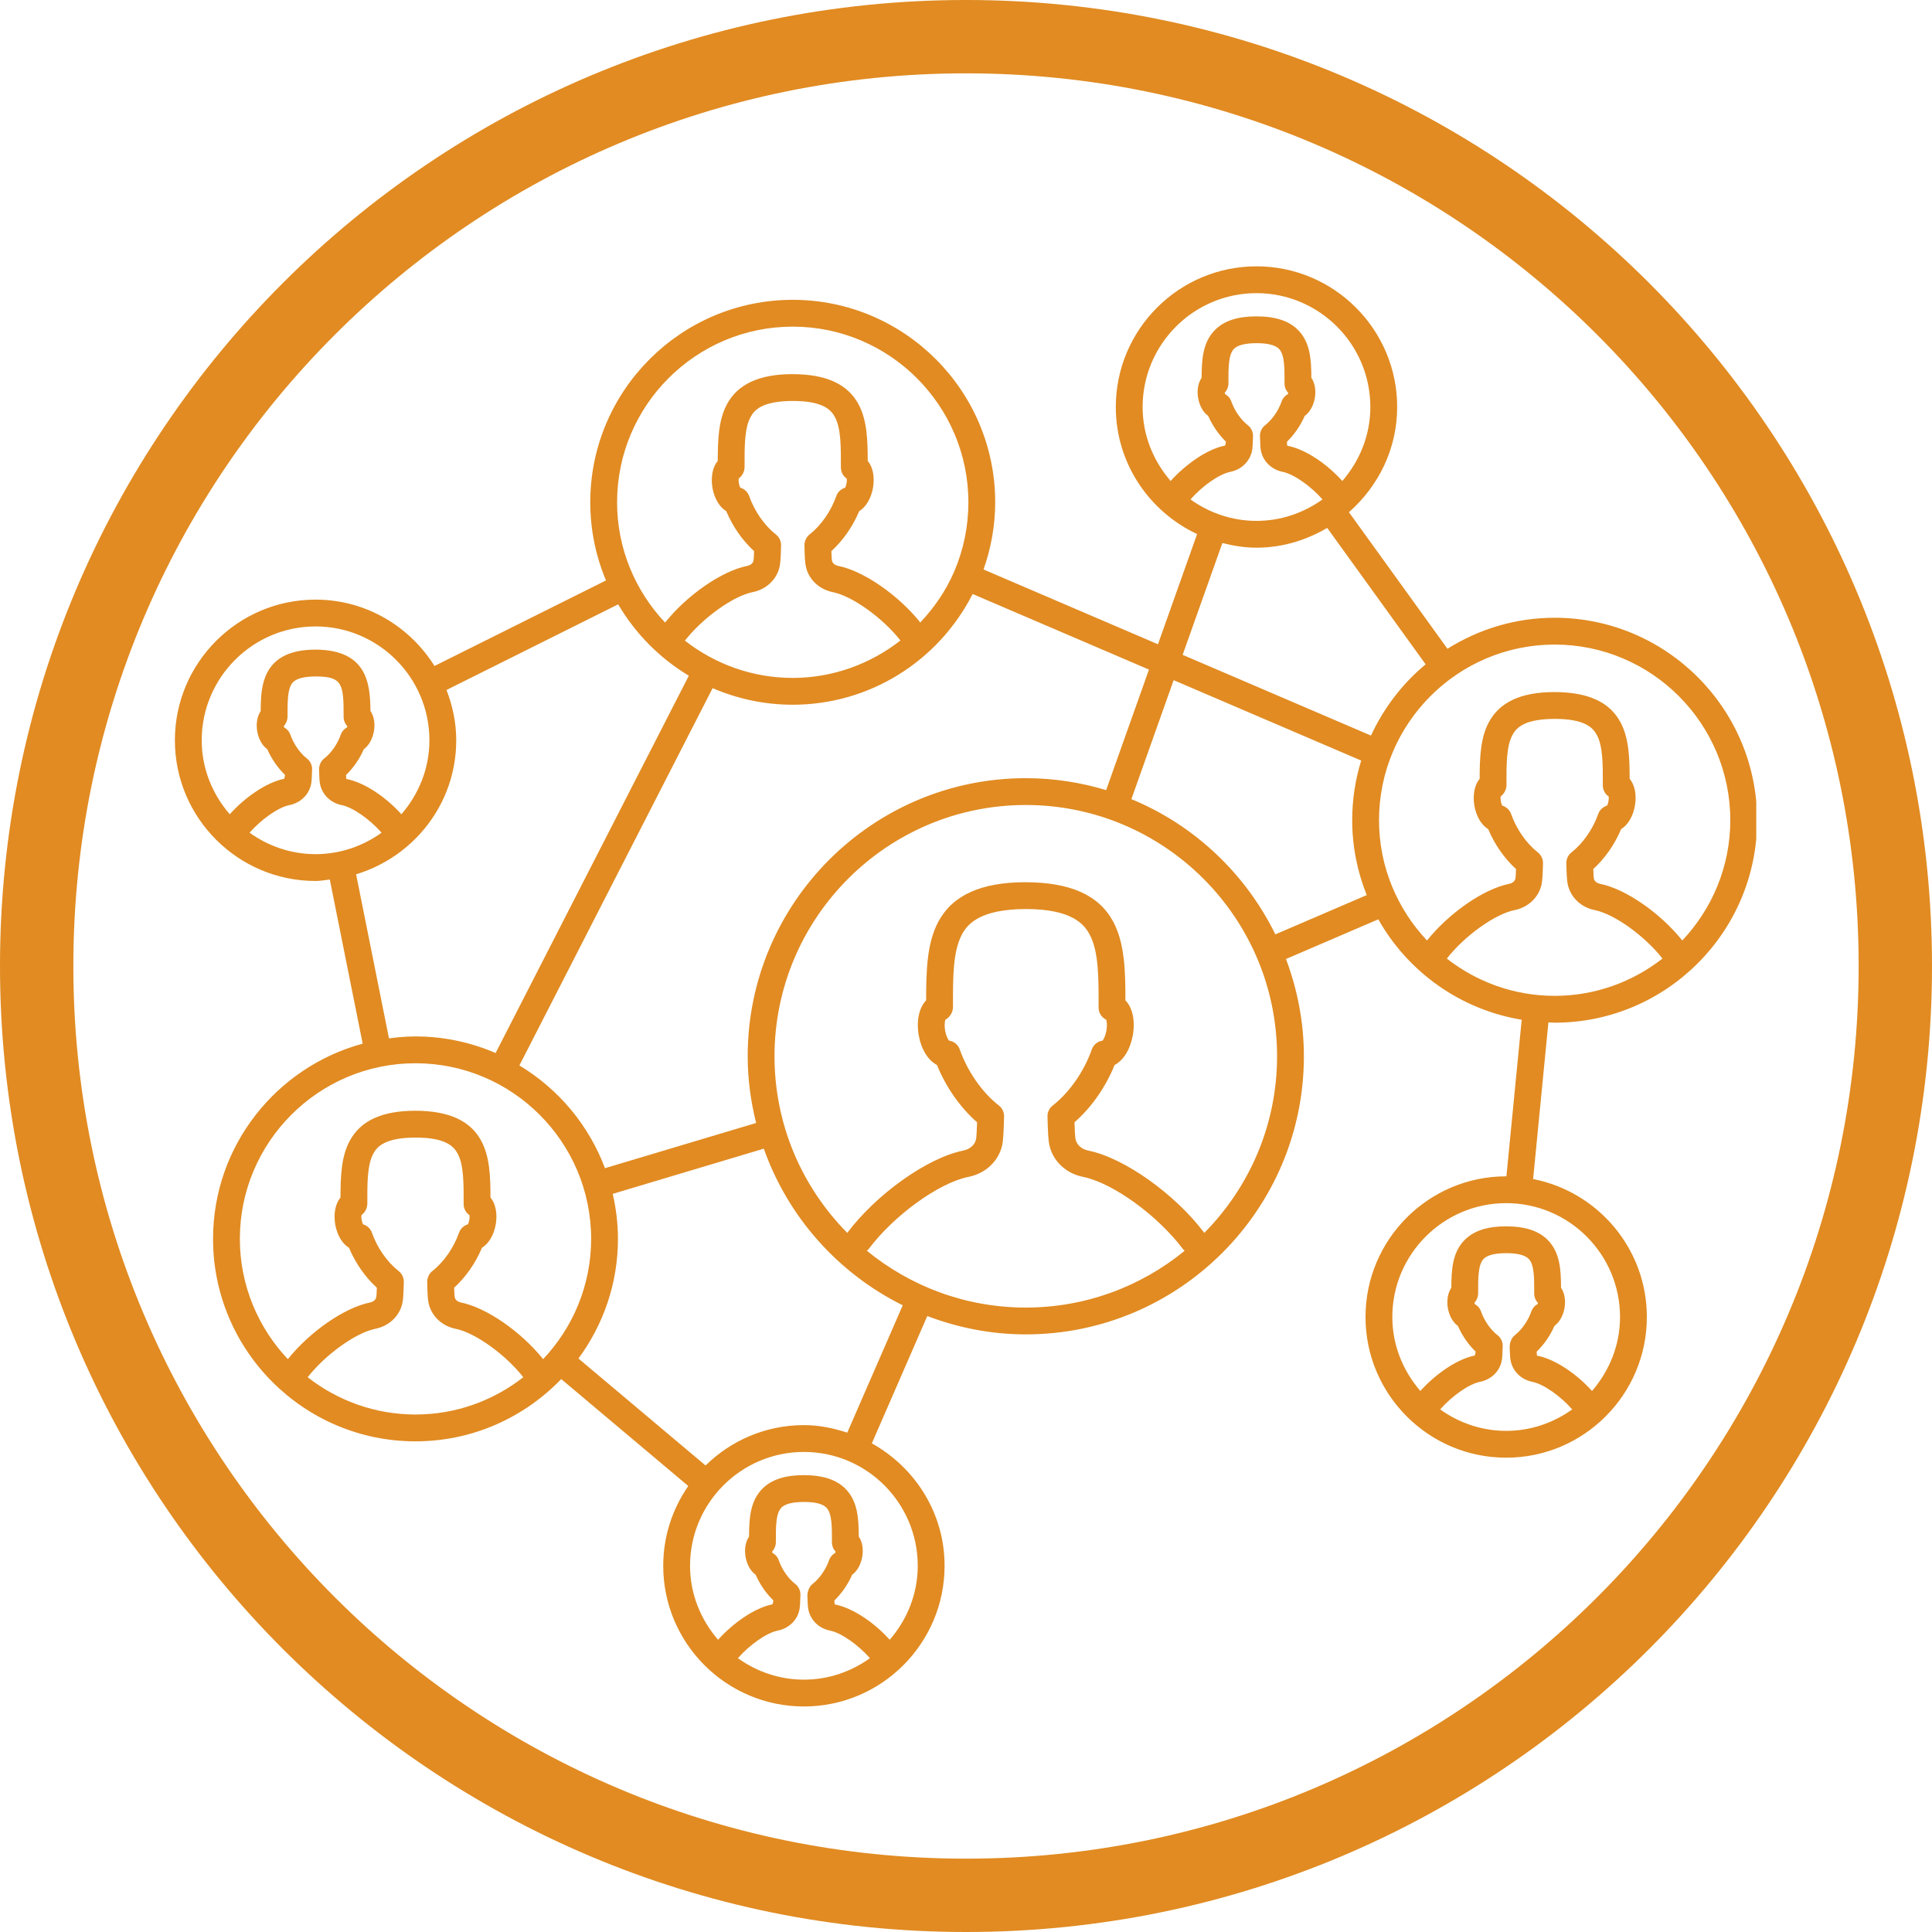
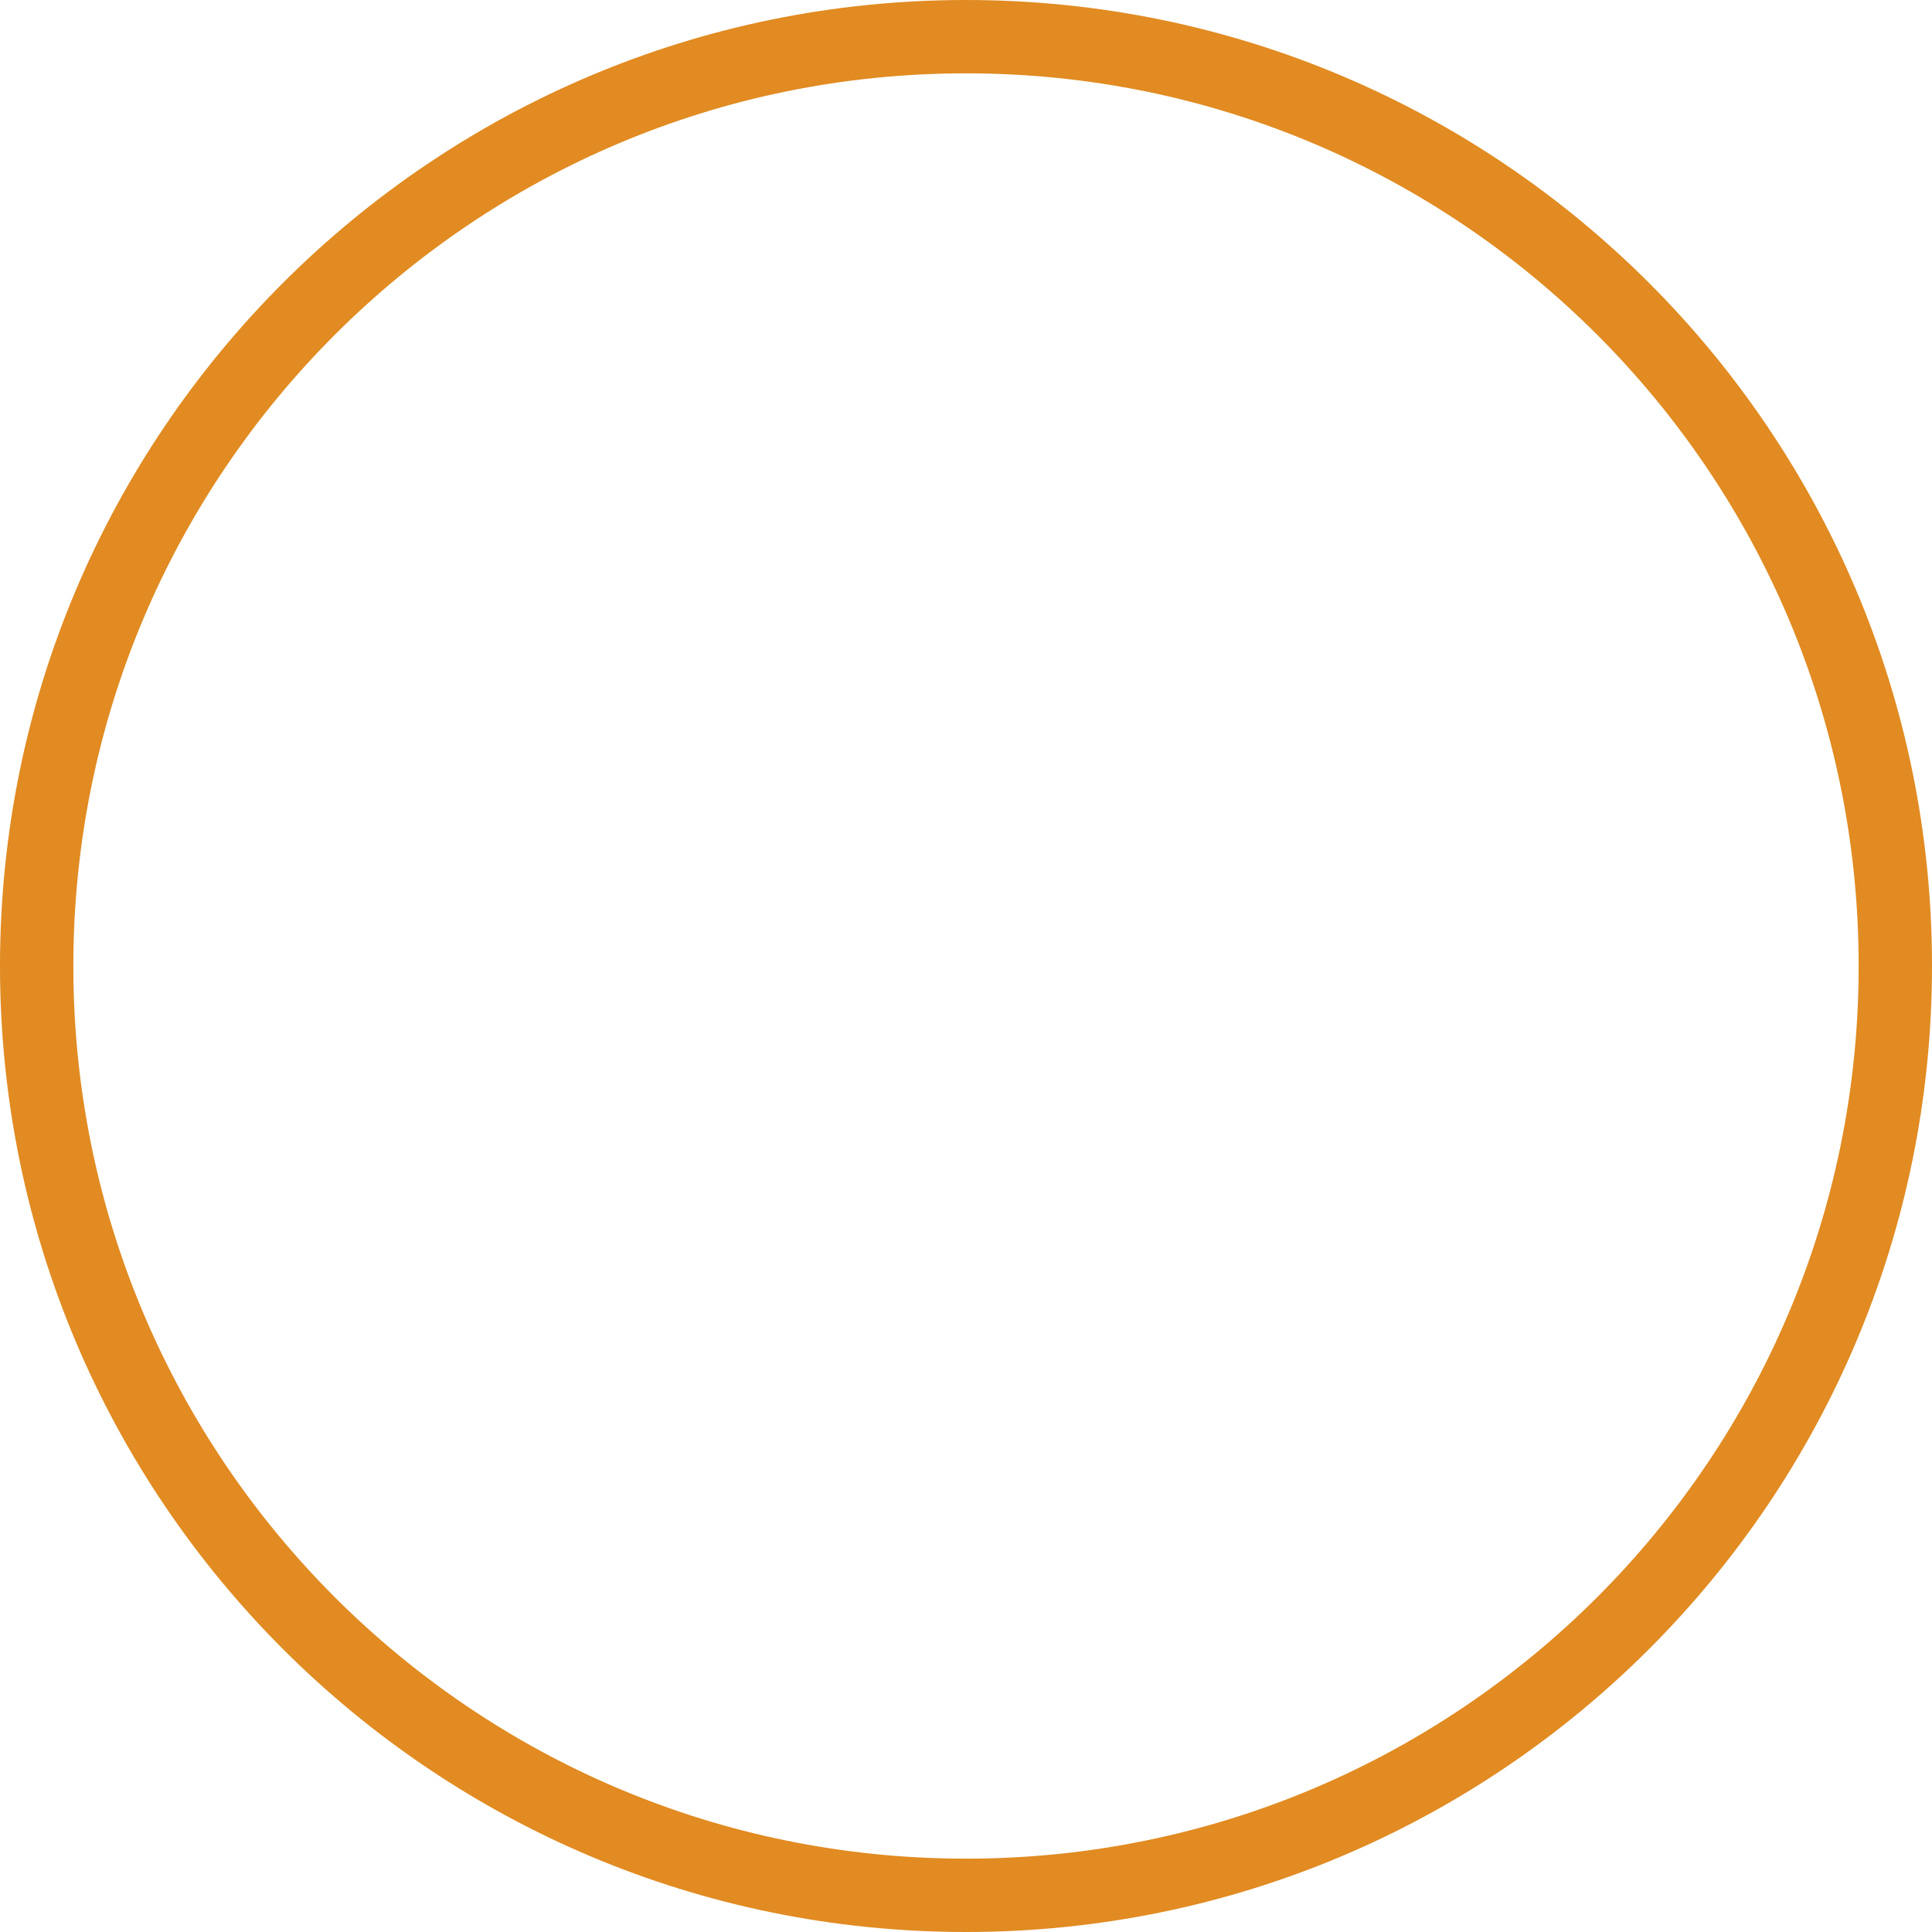
<svg xmlns="http://www.w3.org/2000/svg" width="1080" zoomAndPan="magnify" viewBox="0 0 810 810" height="1080" preserveAspectRatio="xMidYMid meet" version="1.0">
  <defs>
    <clipPath id="9ef6be3119">
      <path d="M 405 0 C 181.324 0 0 181.324 0 405 C 0 628.676 181.324 810 405 810 C 628.676 810 810 628.676 810 405 C 810 181.324 628.676 0 405 0 Z M 405 0 " clip-rule="nonzero" />
    </clipPath>
    <clipPath id="b0d5a5a07a">
-       <path d="M 73.324 111 L 736.324 111 L 736.324 716 L 73.324 716 Z M 73.324 111 " clip-rule="nonzero" />
-     </clipPath>
+       </clipPath>
  </defs>
  <g clip-path="url(#9ef6be3119)">
    <path stroke-linecap="butt" transform="matrix(0.75, 0, 0, 0.75, 0, 0)" fill="none" stroke-linejoin="miter" d="M 540 -0 C 241.766 -0 -0 241.766 -0 540 C -0 838.234 241.766 1080 540 1080 C 838.234 1080 1080 838.234 1080 540 C 1080 241.766 838.234 -0 540 -0 Z M 540 -0 " stroke="#e18b22" stroke-width="82" stroke-opacity="1" stroke-miterlimit="4" />
  </g>
  <g clip-path="url(#b0d5a5a07a)">
-     <path fill="#e18b22" d="M 651.789 258.996 C 635.281 258.996 619.91 263.812 606.859 272 L 565.547 214.746 C 577.84 203.93 585.77 188.266 585.77 170.645 C 585.77 138.121 559.309 111.66 526.785 111.66 C 494.266 111.66 467.805 138.121 467.805 170.645 C 467.805 194.242 481.824 214.492 501.895 223.914 L 485.48 270.109 L 412.344 238.754 C 415.535 229.723 417.242 220.289 417.242 210.582 C 417.242 163.781 379.164 125.703 332.355 125.703 C 285.551 125.703 247.473 163.781 247.473 210.582 C 247.473 222.191 249.828 233.262 254.066 243.352 L 182.168 279.219 C 171.734 262.57 153.363 251.395 132.305 251.395 C 99.785 251.395 73.324 277.855 73.324 310.375 C 73.324 342.898 99.785 369.355 132.305 369.355 C 134.348 369.355 136.281 368.953 138.273 368.75 L 152.055 437.562 C 115.977 447.336 89.32 480.277 89.32 519.41 C 89.32 566.211 127.398 604.289 174.195 604.289 C 198.188 604.289 219.84 594.238 235.297 578.184 L 288.562 623.012 C 281.973 632.531 278.062 644.035 278.062 656.465 C 278.062 688.984 304.523 715.445 337.047 715.445 C 369.566 715.445 396.02 688.984 396.02 656.465 C 396.02 634.32 383.609 615.219 365.52 605.137 L 388.77 551.75 C 401.629 556.645 415.512 559.445 430.066 559.445 C 494.352 559.445 546.66 507.141 546.66 442.848 C 546.66 428.484 543.926 414.781 539.156 402.066 L 577.859 385.426 C 590.262 407.41 612.172 423.281 637.977 427.531 L 631.57 493.188 C 631.539 493.188 631.508 493.18 631.477 493.18 C 598.957 493.18 572.496 519.633 572.496 552.156 C 572.496 584.676 598.957 611.141 631.477 611.141 C 664 611.141 690.449 584.676 690.449 552.156 C 690.449 523.5 669.895 499.605 642.766 494.32 L 649.176 428.629 C 650.051 428.656 650.906 428.762 651.789 428.762 C 698.598 428.762 736.676 390.684 736.676 343.875 C 736.676 297.074 698.598 258.996 651.789 258.996 Z M 603.805 590.902 C 608.621 585.379 615.746 580.297 620.477 579.336 C 625.023 578.43 628.492 575.191 629.5 570.977 C 629.844 569.637 629.906 567.855 630.02 564.395 C 630.074 562.602 629.27 560.891 627.855 559.793 C 624.891 557.477 622.301 553.746 620.914 549.812 C 620.434 548.445 619.465 547.359 618.258 546.711 C 618.227 546.535 618.191 546.348 618.16 546.172 C 619.137 545.117 619.719 543.695 619.719 542.195 C 619.695 535.73 619.688 530.141 622.059 527.758 C 623.617 526.195 626.758 525.398 631.555 525.395 C 636.188 525.398 639.328 526.195 640.887 527.758 C 643.258 530.141 643.25 535.73 643.227 542.328 C 643.227 543.828 643.809 545.207 644.773 546.227 C 644.754 546.379 644.719 546.551 644.699 546.711 C 643.48 547.352 642.512 548.438 642.031 549.812 C 640.645 553.746 638.055 557.477 635.09 559.793 C 633.676 560.891 632.895 563.035 632.938 564.828 C 633.039 567.855 633.102 569.637 633.434 570.902 C 634.477 575.203 637.945 578.438 642.457 579.336 C 647.195 580.293 654.32 585.375 659.152 590.902 C 651.328 596.508 641.816 599.895 631.477 599.895 C 621.141 599.895 611.629 596.508 603.805 590.902 Z M 679.207 552.156 C 679.207 564.051 674.68 574.805 667.461 583.172 C 661.652 576.676 652.527 569.91 644.367 568.344 C 644.312 567.961 644.27 567.406 644.246 566.711 C 647.312 563.75 649.914 559.984 651.703 555.895 C 653.777 554.383 655.336 551.727 655.953 548.312 C 656.488 545.008 655.898 542.016 654.469 539.902 C 654.449 532.18 653.996 524.992 648.848 519.824 C 645.059 516.016 639.406 514.16 631.367 514.148 C 623.539 514.16 617.887 516.016 614.098 519.824 C 608.969 524.969 608.496 532.117 608.477 539.898 C 607.039 542.027 606.457 545.039 607.016 548.406 C 607.621 551.77 609.168 554.41 611.242 555.918 C 613.031 559.98 615.613 563.723 618.664 566.672 C 618.598 567.352 618.488 567.934 618.27 568.312 C 610.379 569.91 601.293 576.672 595.488 583.172 C 588.266 574.805 583.738 564.047 583.738 552.156 C 583.738 525.836 605.16 504.422 631.477 504.422 C 657.797 504.422 679.207 525.836 679.207 552.156 Z M 523.176 178.285 C 520.211 175.969 517.617 172.23 516.223 168.289 C 515.742 166.922 514.773 165.844 513.566 165.195 C 513.535 165.02 513.5 164.836 513.469 164.66 C 514.445 163.605 515.027 162.184 515.027 160.684 C 515.004 154.219 514.992 148.629 517.367 146.246 C 518.926 144.68 522.066 143.887 526.863 143.879 C 531.508 143.887 534.648 144.68 536.207 146.246 C 538.578 148.629 538.566 154.219 538.547 160.816 C 538.547 162.309 539.129 163.688 540.094 164.703 C 540.062 164.863 540.039 165.039 540.008 165.191 C 538.789 165.84 537.82 166.926 537.34 168.297 C 535.953 172.234 533.363 175.969 530.398 178.285 C 529.004 179.379 528.203 181.074 528.246 182.852 C 528.336 186.426 528.422 188.121 528.742 189.391 C 529.785 193.672 533.242 196.906 537.766 197.824 C 542.508 198.777 549.633 203.859 554.457 209.387 C 546.633 214.992 537.121 218.379 526.785 218.379 C 516.453 218.379 506.938 214.992 499.117 209.387 C 503.938 203.859 511.066 198.777 515.816 197.824 C 520.332 196.906 523.789 193.672 524.832 189.395 C 525.148 188.121 525.238 186.426 525.324 182.852 C 525.371 181.074 524.57 179.379 523.176 178.285 Z M 479.047 170.645 C 479.047 144.32 500.469 122.902 526.785 122.902 C 553.105 122.902 574.527 144.32 574.527 170.645 C 574.527 182.535 569.996 193.293 562.773 201.66 C 556.949 195.152 547.828 188.391 539.688 186.867 C 539.621 186.469 539.59 185.883 539.555 185.195 C 542.621 182.238 545.223 178.473 547.012 174.383 C 549.086 172.871 550.645 170.219 551.262 166.828 C 551.809 163.5 551.227 160.504 549.789 158.379 C 549.766 150.66 549.316 143.484 544.168 138.312 C 540.379 134.504 534.727 132.648 526.688 132.637 C 518.848 132.648 513.195 134.504 509.406 138.312 C 504.277 143.461 503.805 150.605 503.785 158.383 C 502.344 160.516 501.762 163.535 502.324 166.895 C 502.926 170.258 504.488 172.906 506.562 174.402 C 508.352 178.465 510.934 182.211 513.973 185.152 C 513.906 185.844 513.797 186.434 513.59 186.801 C 505.707 188.383 496.621 195.152 490.801 201.66 C 483.578 193.293 479.047 182.535 479.047 170.645 Z M 512.484 227.664 C 517.086 228.82 521.828 229.621 526.785 229.621 C 537.641 229.621 547.691 226.465 556.438 221.328 L 597.707 278.523 C 587.984 286.582 580.156 296.805 574.793 308.395 L 495.828 274.543 Z M 430.066 326.254 C 365.781 326.254 313.473 378.555 313.473 442.848 C 313.473 452.5 314.781 461.836 317.004 470.812 L 253.633 489.77 C 246.855 471.676 234.109 456.531 217.758 446.699 L 298.773 288.504 C 309.082 292.961 320.43 295.461 332.355 295.461 C 364.453 295.461 393.355 277.336 407.785 249.035 L 481.711 280.723 L 463.754 331.262 C 453.082 328.031 441.781 326.254 430.066 326.254 Z M 325.297 224.074 C 320.512 220.328 316.316 214.316 314.098 208 C 313.484 206.246 312.066 204.961 310.363 204.465 C 310.168 204.066 309.938 203.449 309.781 202.645 C 309.641 201.754 309.652 201.062 309.707 200.605 C 311.211 199.52 312.164 197.68 312.164 195.766 C 312.145 187.09 312.121 179.602 314.668 174.848 C 316.336 171.719 319.84 168.125 332.477 168.102 C 344.875 168.125 348.375 171.719 350.047 174.848 C 352.594 179.602 352.57 187.09 352.551 196 C 352.551 197.918 353.504 199.641 355.008 200.66 C 355.062 201.105 355.074 201.754 354.941 202.543 C 354.789 203.41 354.547 204.055 354.352 204.465 C 352.648 204.961 351.23 206.246 350.617 208 C 348.398 214.316 344.203 220.328 339.418 224.074 C 338.012 225.18 337.211 227.035 337.266 228.812 C 337.375 233.254 337.473 236.059 337.914 237.777 C 339.207 243.121 343.547 247.145 349.211 248.273 C 357.387 249.926 370.113 259.094 377.516 268.531 C 364.844 278.402 349.129 284.219 332.355 284.219 C 315.312 284.219 299.648 278.344 287.152 268.586 C 294.551 259.125 307.312 249.926 315.492 248.273 C 321.168 247.145 325.508 243.121 326.801 237.816 C 327.242 236.059 327.34 233.254 327.461 228.66 C 327.504 226.875 326.703 225.18 325.297 224.074 Z M 332.355 136.945 C 372.961 136.945 406 169.98 406 210.582 C 406 220.656 404 230.422 400.059 239.605 C 396.582 247.695 391.656 254.797 385.84 260.965 C 376.598 249.473 362.164 239.422 351.418 237.25 C 350.914 237.148 349.211 236.691 348.836 235.137 C 348.672 234.324 348.605 232.816 348.562 231.055 C 353.426 226.625 357.535 220.734 360.223 214.316 C 363.023 212.59 365.188 209.082 366.02 204.453 C 366.789 199.793 365.898 195.758 363.793 193.211 C 363.793 184.406 363.496 176.16 359.973 169.551 C 355.414 161.035 346.434 156.879 332.215 156.859 C 318.281 156.879 309.301 161.035 304.742 169.551 C 301.242 176.117 300.934 184.301 300.922 193.219 C 298.812 195.77 297.938 199.832 298.703 204.555 C 299.539 209.117 301.691 212.609 304.492 214.32 C 307.18 220.734 311.289 226.629 316.152 231.055 C 316.105 232.781 316.043 234.312 315.887 235.121 C 315.504 236.691 313.801 237.148 313.285 237.25 C 302.539 239.426 288.078 249.496 278.84 261.008 C 266.402 247.816 258.715 230.098 258.715 210.582 C 258.715 169.98 291.754 136.945 332.355 136.945 Z M 84.566 310.375 C 84.566 284.051 105.988 262.637 132.305 262.637 C 158.625 262.637 180.035 284.051 180.035 310.375 C 180.035 322.266 175.508 333.02 168.293 341.387 C 162.473 334.891 153.355 328.129 145.207 326.594 C 145.141 326.199 145.109 325.617 145.074 324.926 C 148.148 321.965 150.742 318.199 152.543 314.109 C 154.605 312.594 156.164 309.938 156.781 306.535 C 157.328 303.152 156.746 300.156 155.309 298.051 C 155.23 286.555 153.859 272.402 132.195 272.363 C 122.074 272.383 115.496 275.5 112.094 281.895 C 109.602 286.555 109.324 292.113 109.305 298.125 C 107.875 300.254 107.285 303.266 107.844 306.629 C 108.449 309.988 109.996 312.621 112.07 314.133 C 113.859 318.188 116.441 321.938 119.492 324.887 C 119.426 325.578 119.316 326.164 119.098 326.527 C 111.215 328.121 102.129 334.891 96.316 341.391 C 89.098 333.023 84.566 322.27 84.566 310.375 Z M 104.637 349.121 C 109.457 343.594 116.574 338.512 121.305 337.551 C 125.84 336.645 129.309 333.418 130.352 329.125 C 130.672 327.816 130.738 326.055 130.848 322.609 C 130.902 320.816 130.102 319.109 128.684 318.008 C 125.719 315.691 123.129 311.965 121.742 308.031 C 121.262 306.66 120.293 305.578 119.086 304.93 C 119.055 304.754 119.02 304.562 118.988 304.387 C 119.965 303.332 120.547 301.91 120.547 300.414 C 120.535 295.051 120.516 289.98 122.008 287.184 C 122.535 286.211 123.906 283.625 132.383 283.609 C 143.672 283.629 144.086 286.832 144.066 300.551 C 144.066 302.039 144.648 303.41 145.613 304.43 C 145.582 304.598 145.547 304.766 145.527 304.93 C 144.309 305.574 143.34 306.66 142.859 308.031 C 141.477 311.969 138.883 315.695 135.918 318.004 C 134.512 319.105 133.711 320.934 133.766 322.73 C 133.855 325.914 133.93 327.781 134.262 329.117 C 135.305 333.41 138.762 336.645 143.285 337.551 C 148.027 338.512 155.152 343.594 159.977 349.121 C 152.152 354.727 142.641 358.109 132.305 358.109 C 121.973 358.109 112.461 354.727 104.637 349.121 Z M 149.301 366.559 C 173.504 359.211 191.277 336.949 191.277 310.375 C 191.277 302.918 189.742 295.844 187.207 289.27 L 259.172 253.371 C 266.387 265.664 276.59 275.957 288.797 283.297 L 207.785 441.492 C 197.477 437.031 186.125 434.531 174.195 434.531 C 170.418 434.531 166.727 434.863 163.078 435.344 Z M 100.562 519.41 C 100.562 478.805 133.59 445.773 174.195 445.773 C 214.797 445.773 247.836 478.805 247.836 519.41 C 247.836 538.926 240.148 556.645 227.711 569.836 C 218.473 558.316 204.012 548.25 193.266 546.082 C 192.75 545.98 191.047 545.523 190.676 543.965 C 190.512 543.152 190.445 541.645 190.398 539.879 C 195.266 535.449 199.383 529.559 202.062 523.141 C 204.859 521.418 207.023 517.906 207.859 513.281 C 208.617 508.625 207.738 504.59 205.629 502.043 C 205.629 493.238 205.332 484.988 201.809 478.379 C 197.25 469.863 188.27 465.707 174.051 465.684 C 160.117 465.707 151.137 469.863 146.582 478.379 C 143.078 484.941 142.77 493.133 142.758 502.051 C 140.652 504.609 139.773 508.664 140.543 513.379 C 141.375 517.941 143.527 521.43 146.328 523.148 C 149.02 529.559 153.125 535.457 157.988 539.879 C 157.945 541.609 157.879 543.141 157.727 543.949 C 157.34 545.523 155.637 545.98 155.121 546.082 C 144.375 548.25 129.918 558.316 120.68 569.832 C 108.246 556.641 100.562 538.922 100.562 519.41 Z M 128.992 577.41 C 136.391 567.953 149.148 558.758 157.34 557.109 C 163.016 555.965 167.344 551.941 168.637 546.645 C 169.078 544.887 169.176 542.082 169.297 537.488 C 169.34 535.703 168.539 534.008 167.133 532.902 C 162.348 529.152 158.152 523.148 155.934 516.828 C 155.32 515.078 153.902 513.793 152.203 513.297 C 152.004 512.898 151.773 512.277 151.621 511.469 C 151.477 510.582 151.488 509.891 151.543 509.434 C 153.047 508.348 154.004 506.508 154.004 504.59 C 153.98 495.918 153.957 488.43 156.508 483.676 C 158.176 480.547 161.676 476.949 174.316 476.93 C 186.711 476.949 190.215 480.547 191.883 483.676 C 194.43 488.43 194.406 495.918 194.387 504.828 C 194.387 506.742 195.34 508.469 196.844 509.488 C 196.898 509.934 196.91 510.574 196.781 511.371 C 196.625 512.246 196.383 512.887 196.176 513.297 C 194.484 513.793 193.07 515.078 192.453 516.828 C 190.234 523.148 186.043 529.152 181.254 532.902 C 179.848 534.008 179.047 535.863 179.102 537.641 C 179.211 542.082 179.312 544.887 179.75 546.605 C 181.047 551.941 185.371 555.965 191.047 557.109 C 199.238 558.758 212 567.953 219.398 577.414 C 206.902 587.172 191.238 593.043 174.195 593.043 C 157.148 593.043 141.484 587.168 128.992 577.41 Z M 309.371 695.211 C 314.195 689.68 321.312 684.598 326.043 683.645 C 330.59 682.738 334.059 679.5 335.07 675.281 C 335.41 673.941 335.477 672.164 335.586 668.699 C 335.641 666.91 334.84 665.199 333.422 664.098 C 330.457 661.789 327.867 658.055 326.484 654.117 C 326 652.746 325.035 651.664 323.824 651.016 C 323.793 650.84 323.762 650.656 323.727 650.48 C 324.703 649.426 325.285 648.004 325.285 646.504 C 325.266 640.039 325.254 634.449 327.625 632.066 C 329.184 630.5 332.324 629.707 337.121 629.699 C 341.758 629.707 344.895 630.5 346.457 632.066 C 348.828 634.449 348.816 640.039 348.793 646.637 C 348.793 648.129 349.375 649.508 350.344 650.527 C 350.32 650.688 350.289 650.859 350.254 651.016 C 349.047 651.664 348.082 652.746 347.598 654.117 C 346.215 658.055 343.621 661.789 340.656 664.098 C 339.242 665.199 338.461 667.344 338.508 669.133 C 338.605 672.164 338.672 673.941 338.988 675.188 C 340.02 679.5 343.492 682.738 348.023 683.645 C 352.766 684.598 359.891 689.68 364.719 695.207 C 356.898 700.816 347.383 704.203 337.047 704.203 C 326.711 704.203 317.195 700.816 309.371 695.211 Z M 384.773 656.465 C 384.773 668.355 380.246 679.113 373.027 687.48 C 367.211 680.98 358.086 674.215 349.938 672.652 C 349.883 672.27 349.836 671.715 349.816 671.016 C 352.879 668.059 355.48 664.297 357.27 660.219 C 359.344 658.707 360.906 656.047 361.508 652.648 C 362.059 649.32 361.477 646.324 360.039 644.199 C 360.016 636.48 359.566 629.301 354.414 624.133 C 350.629 620.324 344.973 618.469 336.938 618.457 C 329.105 618.469 323.453 620.324 319.664 624.133 C 314.539 629.277 314.066 636.426 314.043 644.203 C 312.605 646.336 312.023 649.348 312.582 652.715 C 313.188 656.078 314.734 658.719 316.82 660.223 C 318.602 664.285 321.18 668.031 324.23 670.977 C 324.168 671.66 324.055 672.234 323.836 672.621 C 315.945 674.207 306.867 680.977 301.055 687.48 C 293.836 679.113 289.305 668.355 289.305 656.465 C 289.305 630.145 310.727 608.73 337.047 608.73 C 363.363 608.73 384.773 630.145 384.773 656.465 Z M 355.219 600.645 C 349.461 598.762 343.426 597.484 337.047 597.484 C 320.992 597.484 306.449 603.969 295.805 614.41 L 242.52 569.562 C 252.879 555.492 259.078 538.184 259.078 519.41 C 259.078 512.914 258.277 506.613 256.891 500.531 L 320.227 481.586 C 330.391 510.305 351.453 533.84 378.477 547.25 Z M 363.402 524.348 C 363.625 524.137 363.91 524.027 364.102 523.773 C 374.75 509.555 393.559 495.934 406.008 493.418 C 413.09 492.008 418.492 487.02 420.105 480.418 C 420.645 478.25 420.777 474.551 420.965 468.105 C 421.008 466.316 420.207 464.609 418.801 463.512 C 411.762 458.012 405.625 449.215 402.387 439.98 C 401.672 437.957 399.895 436.551 397.84 436.27 C 397.355 435.617 396.621 434.16 396.238 432.094 C 395.887 429.914 396.105 428.27 396.348 427.496 C 398.258 426.508 399.543 424.355 399.543 422.145 C 399.508 409.684 399.488 398.93 403.309 391.758 C 405.734 387.207 411.125 381.152 430.242 381.117 C 448.984 381.152 454.387 387.203 456.812 391.746 C 460.645 398.906 460.613 409.656 460.59 422.438 C 460.59 424.648 461.875 426.609 463.797 427.523 C 464.027 428.309 464.246 429.918 463.895 432.004 C 463.512 434.152 462.762 435.613 462.293 436.27 C 460.238 436.551 458.461 437.957 457.746 439.98 C 454.508 449.215 448.367 458.012 441.332 463.512 C 439.926 464.609 439.125 466.305 439.168 468.09 C 439.332 474.281 439.477 478.195 440.023 480.398 C 441.637 487.02 447.039 492.008 454.102 493.418 C 466.551 495.934 485.371 509.555 496.031 523.773 C 496.219 524.023 496.484 524.16 496.703 524.371 C 478.531 539.25 455.328 548.203 430.066 548.203 C 404.789 548.203 381.578 539.242 363.402 524.348 Z M 504.914 516.883 C 492.598 500.555 471.293 485.422 456.309 482.395 C 453.531 481.84 451.52 480.098 450.938 477.715 C 450.719 476.742 450.574 473.465 450.488 470.52 C 457.582 464.312 463.543 455.797 467.297 446.504 C 470.965 444.605 473.875 440.047 474.973 433.914 C 476.004 427.691 474.754 422.398 471.832 419.398 C 471.844 407.031 471.535 395.441 466.738 386.449 C 460.789 375.328 448.863 369.91 429.855 369.875 C 411.258 369.91 399.324 375.332 393.383 386.465 C 388.617 395.402 388.289 406.898 388.289 419.406 C 385.391 422.41 384.137 427.719 385.16 434.008 C 386.27 440.074 389.168 444.605 392.832 446.504 C 396.59 455.793 402.551 464.312 409.645 470.516 C 409.543 473.457 409.414 476.758 409.195 477.73 C 408.613 480.098 406.602 481.84 403.801 482.395 C 388.816 485.422 367.523 500.555 355.219 516.883 C 336.379 497.84 324.715 471.688 324.715 442.848 C 324.715 384.758 371.973 337.496 430.066 337.496 C 488.16 337.496 535.418 384.758 535.418 442.848 C 535.418 471.688 523.75 497.84 504.914 516.883 Z M 534.699 391.742 C 522.191 366.234 500.727 345.918 474.336 335.039 L 492.059 285.16 L 570.688 318.867 C 568.242 326.777 566.918 335.176 566.918 343.875 C 566.918 354.973 569.117 365.547 573.008 375.273 Z M 606.59 401.883 C 613.977 392.426 626.742 383.227 634.949 381.574 C 640.625 380.434 644.949 376.41 646.246 371.074 C 646.676 369.328 646.785 366.461 646.906 361.953 C 646.949 360.168 646.148 358.473 644.742 357.371 C 639.953 353.621 635.762 347.613 633.543 341.297 C 632.926 339.543 631.512 338.254 629.809 337.762 C 629.613 337.359 629.371 336.746 629.227 335.922 C 629.086 335.043 629.094 334.355 629.152 333.906 C 630.645 332.82 631.598 330.996 631.598 329.086 C 631.578 320.406 631.555 312.906 634.102 308.148 C 635.77 305.012 639.273 301.418 651.922 301.395 C 664.32 301.418 667.82 305.012 669.488 308.148 C 672.039 312.906 672.016 320.406 671.992 329.293 C 671.992 331.207 672.949 332.93 674.453 333.949 C 674.496 334.395 674.508 335.047 674.375 335.855 C 674.223 336.719 673.98 337.355 673.781 337.762 C 672.082 338.258 670.664 339.543 670.051 341.297 C 667.832 347.613 663.637 353.621 658.852 357.371 C 657.445 358.473 656.645 360.168 656.688 361.953 C 656.809 366.461 656.918 369.328 657.348 371.074 C 658.641 376.41 662.969 380.434 668.645 381.574 C 676.848 383.227 689.613 392.426 697 401.879 C 684.504 411.641 668.836 417.516 651.789 417.516 C 634.746 417.516 619.082 411.641 606.59 401.883 Z M 705.312 394.301 C 696.074 382.785 681.617 372.719 670.863 370.551 C 670.348 370.445 668.645 369.992 668.27 368.465 C 668.117 367.648 668.051 366.098 667.996 364.348 C 672.859 359.922 676.969 354.031 679.656 347.621 C 682.469 345.895 684.633 342.383 685.453 337.766 C 686.234 333.098 685.355 329.059 683.238 326.504 C 683.238 317.707 682.941 309.461 679.414 302.855 C 674.859 294.328 665.879 290.172 651.648 290.152 C 637.715 290.172 628.734 294.328 624.176 302.855 C 620.676 309.422 620.367 317.613 620.355 326.512 C 618.246 329.07 617.371 333.125 618.148 337.832 C 618.973 342.41 621.125 345.906 623.934 347.625 C 626.625 354.031 630.73 359.922 635.594 364.348 C 635.539 366.094 635.484 367.629 635.332 368.414 C 634.949 369.992 633.246 370.445 632.73 370.551 C 621.973 372.719 607.516 382.789 598.277 394.305 C 585.844 381.109 578.16 363.391 578.16 343.875 C 578.16 303.273 611.188 270.238 651.789 270.238 C 692.395 270.238 725.434 303.273 725.434 343.875 C 725.434 363.391 717.746 381.109 705.312 394.301 Z M 705.312 394.301 " fill-opacity="1" fill-rule="nonzero" />
+     <path fill="#e18b22" d="M 651.789 258.996 C 635.281 258.996 619.91 263.812 606.859 272 L 565.547 214.746 C 577.84 203.93 585.77 188.266 585.77 170.645 C 585.77 138.121 559.309 111.66 526.785 111.66 C 494.266 111.66 467.805 138.121 467.805 170.645 C 467.805 194.242 481.824 214.492 501.895 223.914 L 485.48 270.109 L 412.344 238.754 C 415.535 229.723 417.242 220.289 417.242 210.582 C 417.242 163.781 379.164 125.703 332.355 125.703 C 285.551 125.703 247.473 163.781 247.473 210.582 C 247.473 222.191 249.828 233.262 254.066 243.352 L 182.168 279.219 C 171.734 262.57 153.363 251.395 132.305 251.395 C 99.785 251.395 73.324 277.855 73.324 310.375 C 73.324 342.898 99.785 369.355 132.305 369.355 C 134.348 369.355 136.281 368.953 138.273 368.75 L 152.055 437.562 C 115.977 447.336 89.32 480.277 89.32 519.41 C 89.32 566.211 127.398 604.289 174.195 604.289 C 198.188 604.289 219.84 594.238 235.297 578.184 L 288.562 623.012 C 281.973 632.531 278.062 644.035 278.062 656.465 C 278.062 688.984 304.523 715.445 337.047 715.445 C 369.566 715.445 396.02 688.984 396.02 656.465 C 396.02 634.32 383.609 615.219 365.52 605.137 L 388.77 551.75 C 401.629 556.645 415.512 559.445 430.066 559.445 C 494.352 559.445 546.66 507.141 546.66 442.848 C 546.66 428.484 543.926 414.781 539.156 402.066 L 577.859 385.426 C 590.262 407.41 612.172 423.281 637.977 427.531 L 631.57 493.188 C 631.539 493.188 631.508 493.18 631.477 493.18 C 598.957 493.18 572.496 519.633 572.496 552.156 C 572.496 584.676 598.957 611.141 631.477 611.141 C 664 611.141 690.449 584.676 690.449 552.156 C 690.449 523.5 669.895 499.605 642.766 494.32 L 649.176 428.629 C 650.051 428.656 650.906 428.762 651.789 428.762 C 698.598 428.762 736.676 390.684 736.676 343.875 C 736.676 297.074 698.598 258.996 651.789 258.996 Z M 603.805 590.902 C 608.621 585.379 615.746 580.297 620.477 579.336 C 625.023 578.43 628.492 575.191 629.5 570.977 C 629.844 569.637 629.906 567.855 630.02 564.395 C 630.074 562.602 629.27 560.891 627.855 559.793 C 624.891 557.477 622.301 553.746 620.914 549.812 C 620.434 548.445 619.465 547.359 618.258 546.711 C 618.227 546.535 618.191 546.348 618.16 546.172 C 619.137 545.117 619.719 543.695 619.719 542.195 C 619.695 535.73 619.688 530.141 622.059 527.758 C 623.617 526.195 626.758 525.398 631.555 525.395 C 636.188 525.398 639.328 526.195 640.887 527.758 C 643.258 530.141 643.25 535.73 643.227 542.328 C 643.227 543.828 643.809 545.207 644.773 546.227 C 644.754 546.379 644.719 546.551 644.699 546.711 C 643.48 547.352 642.512 548.438 642.031 549.812 C 640.645 553.746 638.055 557.477 635.09 559.793 C 633.676 560.891 632.895 563.035 632.938 564.828 C 633.039 567.855 633.102 569.637 633.434 570.902 C 634.477 575.203 637.945 578.438 642.457 579.336 C 647.195 580.293 654.32 585.375 659.152 590.902 C 651.328 596.508 641.816 599.895 631.477 599.895 C 621.141 599.895 611.629 596.508 603.805 590.902 Z M 679.207 552.156 C 679.207 564.051 674.68 574.805 667.461 583.172 C 661.652 576.676 652.527 569.91 644.367 568.344 C 644.312 567.961 644.27 567.406 644.246 566.711 C 647.312 563.75 649.914 559.984 651.703 555.895 C 653.777 554.383 655.336 551.727 655.953 548.312 C 656.488 545.008 655.898 542.016 654.469 539.902 C 654.449 532.18 653.996 524.992 648.848 519.824 C 645.059 516.016 639.406 514.16 631.367 514.148 C 623.539 514.16 617.887 516.016 614.098 519.824 C 608.969 524.969 608.496 532.117 608.477 539.898 C 607.039 542.027 606.457 545.039 607.016 548.406 C 607.621 551.77 609.168 554.41 611.242 555.918 C 613.031 559.98 615.613 563.723 618.664 566.672 C 618.598 567.352 618.488 567.934 618.27 568.312 C 610.379 569.91 601.293 576.672 595.488 583.172 C 588.266 574.805 583.738 564.047 583.738 552.156 C 583.738 525.836 605.16 504.422 631.477 504.422 C 657.797 504.422 679.207 525.836 679.207 552.156 Z M 523.176 178.285 C 520.211 175.969 517.617 172.23 516.223 168.289 C 515.742 166.922 514.773 165.844 513.566 165.195 C 513.535 165.02 513.5 164.836 513.469 164.66 C 514.445 163.605 515.027 162.184 515.027 160.684 C 515.004 154.219 514.992 148.629 517.367 146.246 C 518.926 144.68 522.066 143.887 526.863 143.879 C 531.508 143.887 534.648 144.68 536.207 146.246 C 538.578 148.629 538.566 154.219 538.547 160.816 C 538.547 162.309 539.129 163.688 540.094 164.703 C 540.062 164.863 540.039 165.039 540.008 165.191 C 538.789 165.84 537.82 166.926 537.34 168.297 C 535.953 172.234 533.363 175.969 530.398 178.285 C 529.004 179.379 528.203 181.074 528.246 182.852 C 528.336 186.426 528.422 188.121 528.742 189.391 C 529.785 193.672 533.242 196.906 537.766 197.824 C 542.508 198.777 549.633 203.859 554.457 209.387 C 546.633 214.992 537.121 218.379 526.785 218.379 C 516.453 218.379 506.938 214.992 499.117 209.387 C 503.938 203.859 511.066 198.777 515.816 197.824 C 520.332 196.906 523.789 193.672 524.832 189.395 C 525.148 188.121 525.238 186.426 525.324 182.852 C 525.371 181.074 524.57 179.379 523.176 178.285 Z M 479.047 170.645 C 479.047 144.32 500.469 122.902 526.785 122.902 C 553.105 122.902 574.527 144.32 574.527 170.645 C 574.527 182.535 569.996 193.293 562.773 201.66 C 556.949 195.152 547.828 188.391 539.688 186.867 C 539.621 186.469 539.59 185.883 539.555 185.195 C 542.621 182.238 545.223 178.473 547.012 174.383 C 549.086 172.871 550.645 170.219 551.262 166.828 C 551.809 163.5 551.227 160.504 549.789 158.379 C 549.766 150.66 549.316 143.484 544.168 138.312 C 540.379 134.504 534.727 132.648 526.688 132.637 C 518.848 132.648 513.195 134.504 509.406 138.312 C 504.277 143.461 503.805 150.605 503.785 158.383 C 502.344 160.516 501.762 163.535 502.324 166.895 C 502.926 170.258 504.488 172.906 506.562 174.402 C 508.352 178.465 510.934 182.211 513.973 185.152 C 513.906 185.844 513.797 186.434 513.59 186.801 C 505.707 188.383 496.621 195.152 490.801 201.66 C 483.578 193.293 479.047 182.535 479.047 170.645 Z M 512.484 227.664 C 517.086 228.82 521.828 229.621 526.785 229.621 C 537.641 229.621 547.691 226.465 556.438 221.328 L 597.707 278.523 C 587.984 286.582 580.156 296.805 574.793 308.395 L 495.828 274.543 Z M 430.066 326.254 C 365.781 326.254 313.473 378.555 313.473 442.848 C 313.473 452.5 314.781 461.836 317.004 470.812 L 253.633 489.77 C 246.855 471.676 234.109 456.531 217.758 446.699 L 298.773 288.504 C 309.082 292.961 320.43 295.461 332.355 295.461 C 364.453 295.461 393.355 277.336 407.785 249.035 L 481.711 280.723 L 463.754 331.262 C 453.082 328.031 441.781 326.254 430.066 326.254 Z M 325.297 224.074 C 320.512 220.328 316.316 214.316 314.098 208 C 313.484 206.246 312.066 204.961 310.363 204.465 C 310.168 204.066 309.938 203.449 309.781 202.645 C 309.641 201.754 309.652 201.062 309.707 200.605 C 311.211 199.52 312.164 197.68 312.164 195.766 C 312.145 187.09 312.121 179.602 314.668 174.848 C 316.336 171.719 319.84 168.125 332.477 168.102 C 344.875 168.125 348.375 171.719 350.047 174.848 C 352.594 179.602 352.57 187.09 352.551 196 C 352.551 197.918 353.504 199.641 355.008 200.66 C 355.062 201.105 355.074 201.754 354.941 202.543 C 354.789 203.41 354.547 204.055 354.352 204.465 C 352.648 204.961 351.23 206.246 350.617 208 C 348.398 214.316 344.203 220.328 339.418 224.074 C 338.012 225.18 337.211 227.035 337.266 228.812 C 337.375 233.254 337.473 236.059 337.914 237.777 C 339.207 243.121 343.547 247.145 349.211 248.273 C 357.387 249.926 370.113 259.094 377.516 268.531 C 364.844 278.402 349.129 284.219 332.355 284.219 C 315.312 284.219 299.648 278.344 287.152 268.586 C 294.551 259.125 307.312 249.926 315.492 248.273 C 321.168 247.145 325.508 243.121 326.801 237.816 C 327.242 236.059 327.34 233.254 327.461 228.66 C 327.504 226.875 326.703 225.18 325.297 224.074 Z M 332.355 136.945 C 372.961 136.945 406 169.98 406 210.582 C 406 220.656 404 230.422 400.059 239.605 C 396.582 247.695 391.656 254.797 385.84 260.965 C 376.598 249.473 362.164 239.422 351.418 237.25 C 350.914 237.148 349.211 236.691 348.836 235.137 C 348.672 234.324 348.605 232.816 348.562 231.055 C 353.426 226.625 357.535 220.734 360.223 214.316 C 363.023 212.59 365.188 209.082 366.02 204.453 C 366.789 199.793 365.898 195.758 363.793 193.211 C 363.793 184.406 363.496 176.16 359.973 169.551 C 355.414 161.035 346.434 156.879 332.215 156.859 C 318.281 156.879 309.301 161.035 304.742 169.551 C 301.242 176.117 300.934 184.301 300.922 193.219 C 298.812 195.77 297.938 199.832 298.703 204.555 C 299.539 209.117 301.691 212.609 304.492 214.32 C 307.18 220.734 311.289 226.629 316.152 231.055 C 316.105 232.781 316.043 234.312 315.887 235.121 C 315.504 236.691 313.801 237.148 313.285 237.25 C 302.539 239.426 288.078 249.496 278.84 261.008 C 266.402 247.816 258.715 230.098 258.715 210.582 C 258.715 169.98 291.754 136.945 332.355 136.945 Z M 84.566 310.375 C 84.566 284.051 105.988 262.637 132.305 262.637 C 158.625 262.637 180.035 284.051 180.035 310.375 C 180.035 322.266 175.508 333.02 168.293 341.387 C 162.473 334.891 153.355 328.129 145.207 326.594 C 145.141 326.199 145.109 325.617 145.074 324.926 C 148.148 321.965 150.742 318.199 152.543 314.109 C 154.605 312.594 156.164 309.938 156.781 306.535 C 157.328 303.152 156.746 300.156 155.309 298.051 C 155.23 286.555 153.859 272.402 132.195 272.363 C 122.074 272.383 115.496 275.5 112.094 281.895 C 109.602 286.555 109.324 292.113 109.305 298.125 C 107.875 300.254 107.285 303.266 107.844 306.629 C 108.449 309.988 109.996 312.621 112.07 314.133 C 113.859 318.188 116.441 321.938 119.492 324.887 C 119.426 325.578 119.316 326.164 119.098 326.527 C 111.215 328.121 102.129 334.891 96.316 341.391 C 89.098 333.023 84.566 322.27 84.566 310.375 Z M 104.637 349.121 C 109.457 343.594 116.574 338.512 121.305 337.551 C 125.84 336.645 129.309 333.418 130.352 329.125 C 130.672 327.816 130.738 326.055 130.848 322.609 C 130.902 320.816 130.102 319.109 128.684 318.008 C 125.719 315.691 123.129 311.965 121.742 308.031 C 121.262 306.66 120.293 305.578 119.086 304.93 C 119.055 304.754 119.02 304.562 118.988 304.387 C 119.965 303.332 120.547 301.91 120.547 300.414 C 120.535 295.051 120.516 289.98 122.008 287.184 C 122.535 286.211 123.906 283.625 132.383 283.609 C 143.672 283.629 144.086 286.832 144.066 300.551 C 144.066 302.039 144.648 303.41 145.613 304.43 C 145.582 304.598 145.547 304.766 145.527 304.93 C 144.309 305.574 143.34 306.66 142.859 308.031 C 141.477 311.969 138.883 315.695 135.918 318.004 C 134.512 319.105 133.711 320.934 133.766 322.73 C 133.855 325.914 133.93 327.781 134.262 329.117 C 135.305 333.41 138.762 336.645 143.285 337.551 C 148.027 338.512 155.152 343.594 159.977 349.121 C 152.152 354.727 142.641 358.109 132.305 358.109 C 121.973 358.109 112.461 354.727 104.637 349.121 Z M 149.301 366.559 C 173.504 359.211 191.277 336.949 191.277 310.375 C 191.277 302.918 189.742 295.844 187.207 289.27 L 259.172 253.371 C 266.387 265.664 276.59 275.957 288.797 283.297 L 207.785 441.492 C 197.477 437.031 186.125 434.531 174.195 434.531 C 170.418 434.531 166.727 434.863 163.078 435.344 Z M 100.562 519.41 C 100.562 478.805 133.59 445.773 174.195 445.773 C 214.797 445.773 247.836 478.805 247.836 519.41 C 247.836 538.926 240.148 556.645 227.711 569.836 C 218.473 558.316 204.012 548.25 193.266 546.082 C 192.75 545.98 191.047 545.523 190.676 543.965 C 190.512 543.152 190.445 541.645 190.398 539.879 C 195.266 535.449 199.383 529.559 202.062 523.141 C 204.859 521.418 207.023 517.906 207.859 513.281 C 208.617 508.625 207.738 504.59 205.629 502.043 C 205.629 493.238 205.332 484.988 201.809 478.379 C 197.25 469.863 188.27 465.707 174.051 465.684 C 160.117 465.707 151.137 469.863 146.582 478.379 C 143.078 484.941 142.77 493.133 142.758 502.051 C 140.652 504.609 139.773 508.664 140.543 513.379 C 141.375 517.941 143.527 521.43 146.328 523.148 C 149.02 529.559 153.125 535.457 157.988 539.879 C 157.945 541.609 157.879 543.141 157.727 543.949 C 157.34 545.523 155.637 545.98 155.121 546.082 C 144.375 548.25 129.918 558.316 120.68 569.832 C 108.246 556.641 100.562 538.922 100.562 519.41 Z M 128.992 577.41 C 136.391 567.953 149.148 558.758 157.34 557.109 C 163.016 555.965 167.344 551.941 168.637 546.645 C 169.078 544.887 169.176 542.082 169.297 537.488 C 169.34 535.703 168.539 534.008 167.133 532.902 C 162.348 529.152 158.152 523.148 155.934 516.828 C 155.32 515.078 153.902 513.793 152.203 513.297 C 152.004 512.898 151.773 512.277 151.621 511.469 C 151.477 510.582 151.488 509.891 151.543 509.434 C 153.047 508.348 154.004 506.508 154.004 504.59 C 153.98 495.918 153.957 488.43 156.508 483.676 C 158.176 480.547 161.676 476.949 174.316 476.93 C 186.711 476.949 190.215 480.547 191.883 483.676 C 194.43 488.43 194.406 495.918 194.387 504.828 C 194.387 506.742 195.34 508.469 196.844 509.488 C 196.898 509.934 196.91 510.574 196.781 511.371 C 196.625 512.246 196.383 512.887 196.176 513.297 C 194.484 513.793 193.07 515.078 192.453 516.828 C 190.234 523.148 186.043 529.152 181.254 532.902 C 179.848 534.008 179.047 535.863 179.102 537.641 C 179.211 542.082 179.312 544.887 179.75 546.605 C 181.047 551.941 185.371 555.965 191.047 557.109 C 199.238 558.758 212 567.953 219.398 577.414 C 206.902 587.172 191.238 593.043 174.195 593.043 C 157.148 593.043 141.484 587.168 128.992 577.41 Z M 309.371 695.211 C 314.195 689.68 321.312 684.598 326.043 683.645 C 330.59 682.738 334.059 679.5 335.07 675.281 C 335.41 673.941 335.477 672.164 335.586 668.699 C 335.641 666.91 334.84 665.199 333.422 664.098 C 330.457 661.789 327.867 658.055 326.484 654.117 C 326 652.746 325.035 651.664 323.824 651.016 C 323.793 650.84 323.762 650.656 323.727 650.48 C 324.703 649.426 325.285 648.004 325.285 646.504 C 325.266 640.039 325.254 634.449 327.625 632.066 C 329.184 630.5 332.324 629.707 337.121 629.699 C 341.758 629.707 344.895 630.5 346.457 632.066 C 348.828 634.449 348.816 640.039 348.793 646.637 C 348.793 648.129 349.375 649.508 350.344 650.527 C 350.32 650.688 350.289 650.859 350.254 651.016 C 349.047 651.664 348.082 652.746 347.598 654.117 C 346.215 658.055 343.621 661.789 340.656 664.098 C 339.242 665.199 338.461 667.344 338.508 669.133 C 338.605 672.164 338.672 673.941 338.988 675.188 C 340.02 679.5 343.492 682.738 348.023 683.645 C 352.766 684.598 359.891 689.68 364.719 695.207 C 356.898 700.816 347.383 704.203 337.047 704.203 C 326.711 704.203 317.195 700.816 309.371 695.211 Z M 384.773 656.465 C 384.773 668.355 380.246 679.113 373.027 687.48 C 367.211 680.98 358.086 674.215 349.938 672.652 C 349.883 672.27 349.836 671.715 349.816 671.016 C 352.879 668.059 355.48 664.297 357.27 660.219 C 359.344 658.707 360.906 656.047 361.508 652.648 C 362.059 649.32 361.477 646.324 360.039 644.199 C 360.016 636.48 359.566 629.301 354.414 624.133 C 350.629 620.324 344.973 618.469 336.938 618.457 C 329.105 618.469 323.453 620.324 319.664 624.133 C 314.539 629.277 314.066 636.426 314.043 644.203 C 312.605 646.336 312.023 649.348 312.582 652.715 C 313.188 656.078 314.734 658.719 316.82 660.223 C 318.602 664.285 321.18 668.031 324.23 670.977 C 324.168 671.66 324.055 672.234 323.836 672.621 C 315.945 674.207 306.867 680.977 301.055 687.48 C 293.836 679.113 289.305 668.355 289.305 656.465 C 289.305 630.145 310.727 608.73 337.047 608.73 C 363.363 608.73 384.773 630.145 384.773 656.465 Z M 355.219 600.645 C 349.461 598.762 343.426 597.484 337.047 597.484 L 242.52 569.562 C 252.879 555.492 259.078 538.184 259.078 519.41 C 259.078 512.914 258.277 506.613 256.891 500.531 L 320.227 481.586 C 330.391 510.305 351.453 533.84 378.477 547.25 Z M 363.402 524.348 C 363.625 524.137 363.91 524.027 364.102 523.773 C 374.75 509.555 393.559 495.934 406.008 493.418 C 413.09 492.008 418.492 487.02 420.105 480.418 C 420.645 478.25 420.777 474.551 420.965 468.105 C 421.008 466.316 420.207 464.609 418.801 463.512 C 411.762 458.012 405.625 449.215 402.387 439.98 C 401.672 437.957 399.895 436.551 397.84 436.27 C 397.355 435.617 396.621 434.16 396.238 432.094 C 395.887 429.914 396.105 428.27 396.348 427.496 C 398.258 426.508 399.543 424.355 399.543 422.145 C 399.508 409.684 399.488 398.93 403.309 391.758 C 405.734 387.207 411.125 381.152 430.242 381.117 C 448.984 381.152 454.387 387.203 456.812 391.746 C 460.645 398.906 460.613 409.656 460.59 422.438 C 460.59 424.648 461.875 426.609 463.797 427.523 C 464.027 428.309 464.246 429.918 463.895 432.004 C 463.512 434.152 462.762 435.613 462.293 436.27 C 460.238 436.551 458.461 437.957 457.746 439.98 C 454.508 449.215 448.367 458.012 441.332 463.512 C 439.926 464.609 439.125 466.305 439.168 468.09 C 439.332 474.281 439.477 478.195 440.023 480.398 C 441.637 487.02 447.039 492.008 454.102 493.418 C 466.551 495.934 485.371 509.555 496.031 523.773 C 496.219 524.023 496.484 524.16 496.703 524.371 C 478.531 539.25 455.328 548.203 430.066 548.203 C 404.789 548.203 381.578 539.242 363.402 524.348 Z M 504.914 516.883 C 492.598 500.555 471.293 485.422 456.309 482.395 C 453.531 481.84 451.52 480.098 450.938 477.715 C 450.719 476.742 450.574 473.465 450.488 470.52 C 457.582 464.312 463.543 455.797 467.297 446.504 C 470.965 444.605 473.875 440.047 474.973 433.914 C 476.004 427.691 474.754 422.398 471.832 419.398 C 471.844 407.031 471.535 395.441 466.738 386.449 C 460.789 375.328 448.863 369.91 429.855 369.875 C 411.258 369.91 399.324 375.332 393.383 386.465 C 388.617 395.402 388.289 406.898 388.289 419.406 C 385.391 422.41 384.137 427.719 385.16 434.008 C 386.27 440.074 389.168 444.605 392.832 446.504 C 396.59 455.793 402.551 464.312 409.645 470.516 C 409.543 473.457 409.414 476.758 409.195 477.73 C 408.613 480.098 406.602 481.84 403.801 482.395 C 388.816 485.422 367.523 500.555 355.219 516.883 C 336.379 497.84 324.715 471.688 324.715 442.848 C 324.715 384.758 371.973 337.496 430.066 337.496 C 488.16 337.496 535.418 384.758 535.418 442.848 C 535.418 471.688 523.75 497.84 504.914 516.883 Z M 534.699 391.742 C 522.191 366.234 500.727 345.918 474.336 335.039 L 492.059 285.16 L 570.688 318.867 C 568.242 326.777 566.918 335.176 566.918 343.875 C 566.918 354.973 569.117 365.547 573.008 375.273 Z M 606.59 401.883 C 613.977 392.426 626.742 383.227 634.949 381.574 C 640.625 380.434 644.949 376.41 646.246 371.074 C 646.676 369.328 646.785 366.461 646.906 361.953 C 646.949 360.168 646.148 358.473 644.742 357.371 C 639.953 353.621 635.762 347.613 633.543 341.297 C 632.926 339.543 631.512 338.254 629.809 337.762 C 629.613 337.359 629.371 336.746 629.227 335.922 C 629.086 335.043 629.094 334.355 629.152 333.906 C 630.645 332.82 631.598 330.996 631.598 329.086 C 631.578 320.406 631.555 312.906 634.102 308.148 C 635.77 305.012 639.273 301.418 651.922 301.395 C 664.32 301.418 667.82 305.012 669.488 308.148 C 672.039 312.906 672.016 320.406 671.992 329.293 C 671.992 331.207 672.949 332.93 674.453 333.949 C 674.496 334.395 674.508 335.047 674.375 335.855 C 674.223 336.719 673.98 337.355 673.781 337.762 C 672.082 338.258 670.664 339.543 670.051 341.297 C 667.832 347.613 663.637 353.621 658.852 357.371 C 657.445 358.473 656.645 360.168 656.688 361.953 C 656.809 366.461 656.918 369.328 657.348 371.074 C 658.641 376.41 662.969 380.434 668.645 381.574 C 676.848 383.227 689.613 392.426 697 401.879 C 684.504 411.641 668.836 417.516 651.789 417.516 C 634.746 417.516 619.082 411.641 606.59 401.883 Z M 705.312 394.301 C 696.074 382.785 681.617 372.719 670.863 370.551 C 670.348 370.445 668.645 369.992 668.27 368.465 C 668.117 367.648 668.051 366.098 667.996 364.348 C 672.859 359.922 676.969 354.031 679.656 347.621 C 682.469 345.895 684.633 342.383 685.453 337.766 C 686.234 333.098 685.355 329.059 683.238 326.504 C 683.238 317.707 682.941 309.461 679.414 302.855 C 674.859 294.328 665.879 290.172 651.648 290.152 C 637.715 290.172 628.734 294.328 624.176 302.855 C 620.676 309.422 620.367 317.613 620.355 326.512 C 618.246 329.07 617.371 333.125 618.148 337.832 C 618.973 342.41 621.125 345.906 623.934 347.625 C 626.625 354.031 630.73 359.922 635.594 364.348 C 635.539 366.094 635.484 367.629 635.332 368.414 C 634.949 369.992 633.246 370.445 632.73 370.551 C 621.973 372.719 607.516 382.789 598.277 394.305 C 585.844 381.109 578.16 363.391 578.16 343.875 C 578.16 303.273 611.188 270.238 651.789 270.238 C 692.395 270.238 725.434 303.273 725.434 343.875 C 725.434 363.391 717.746 381.109 705.312 394.301 Z M 705.312 394.301 " fill-opacity="1" fill-rule="nonzero" />
  </g>
</svg>